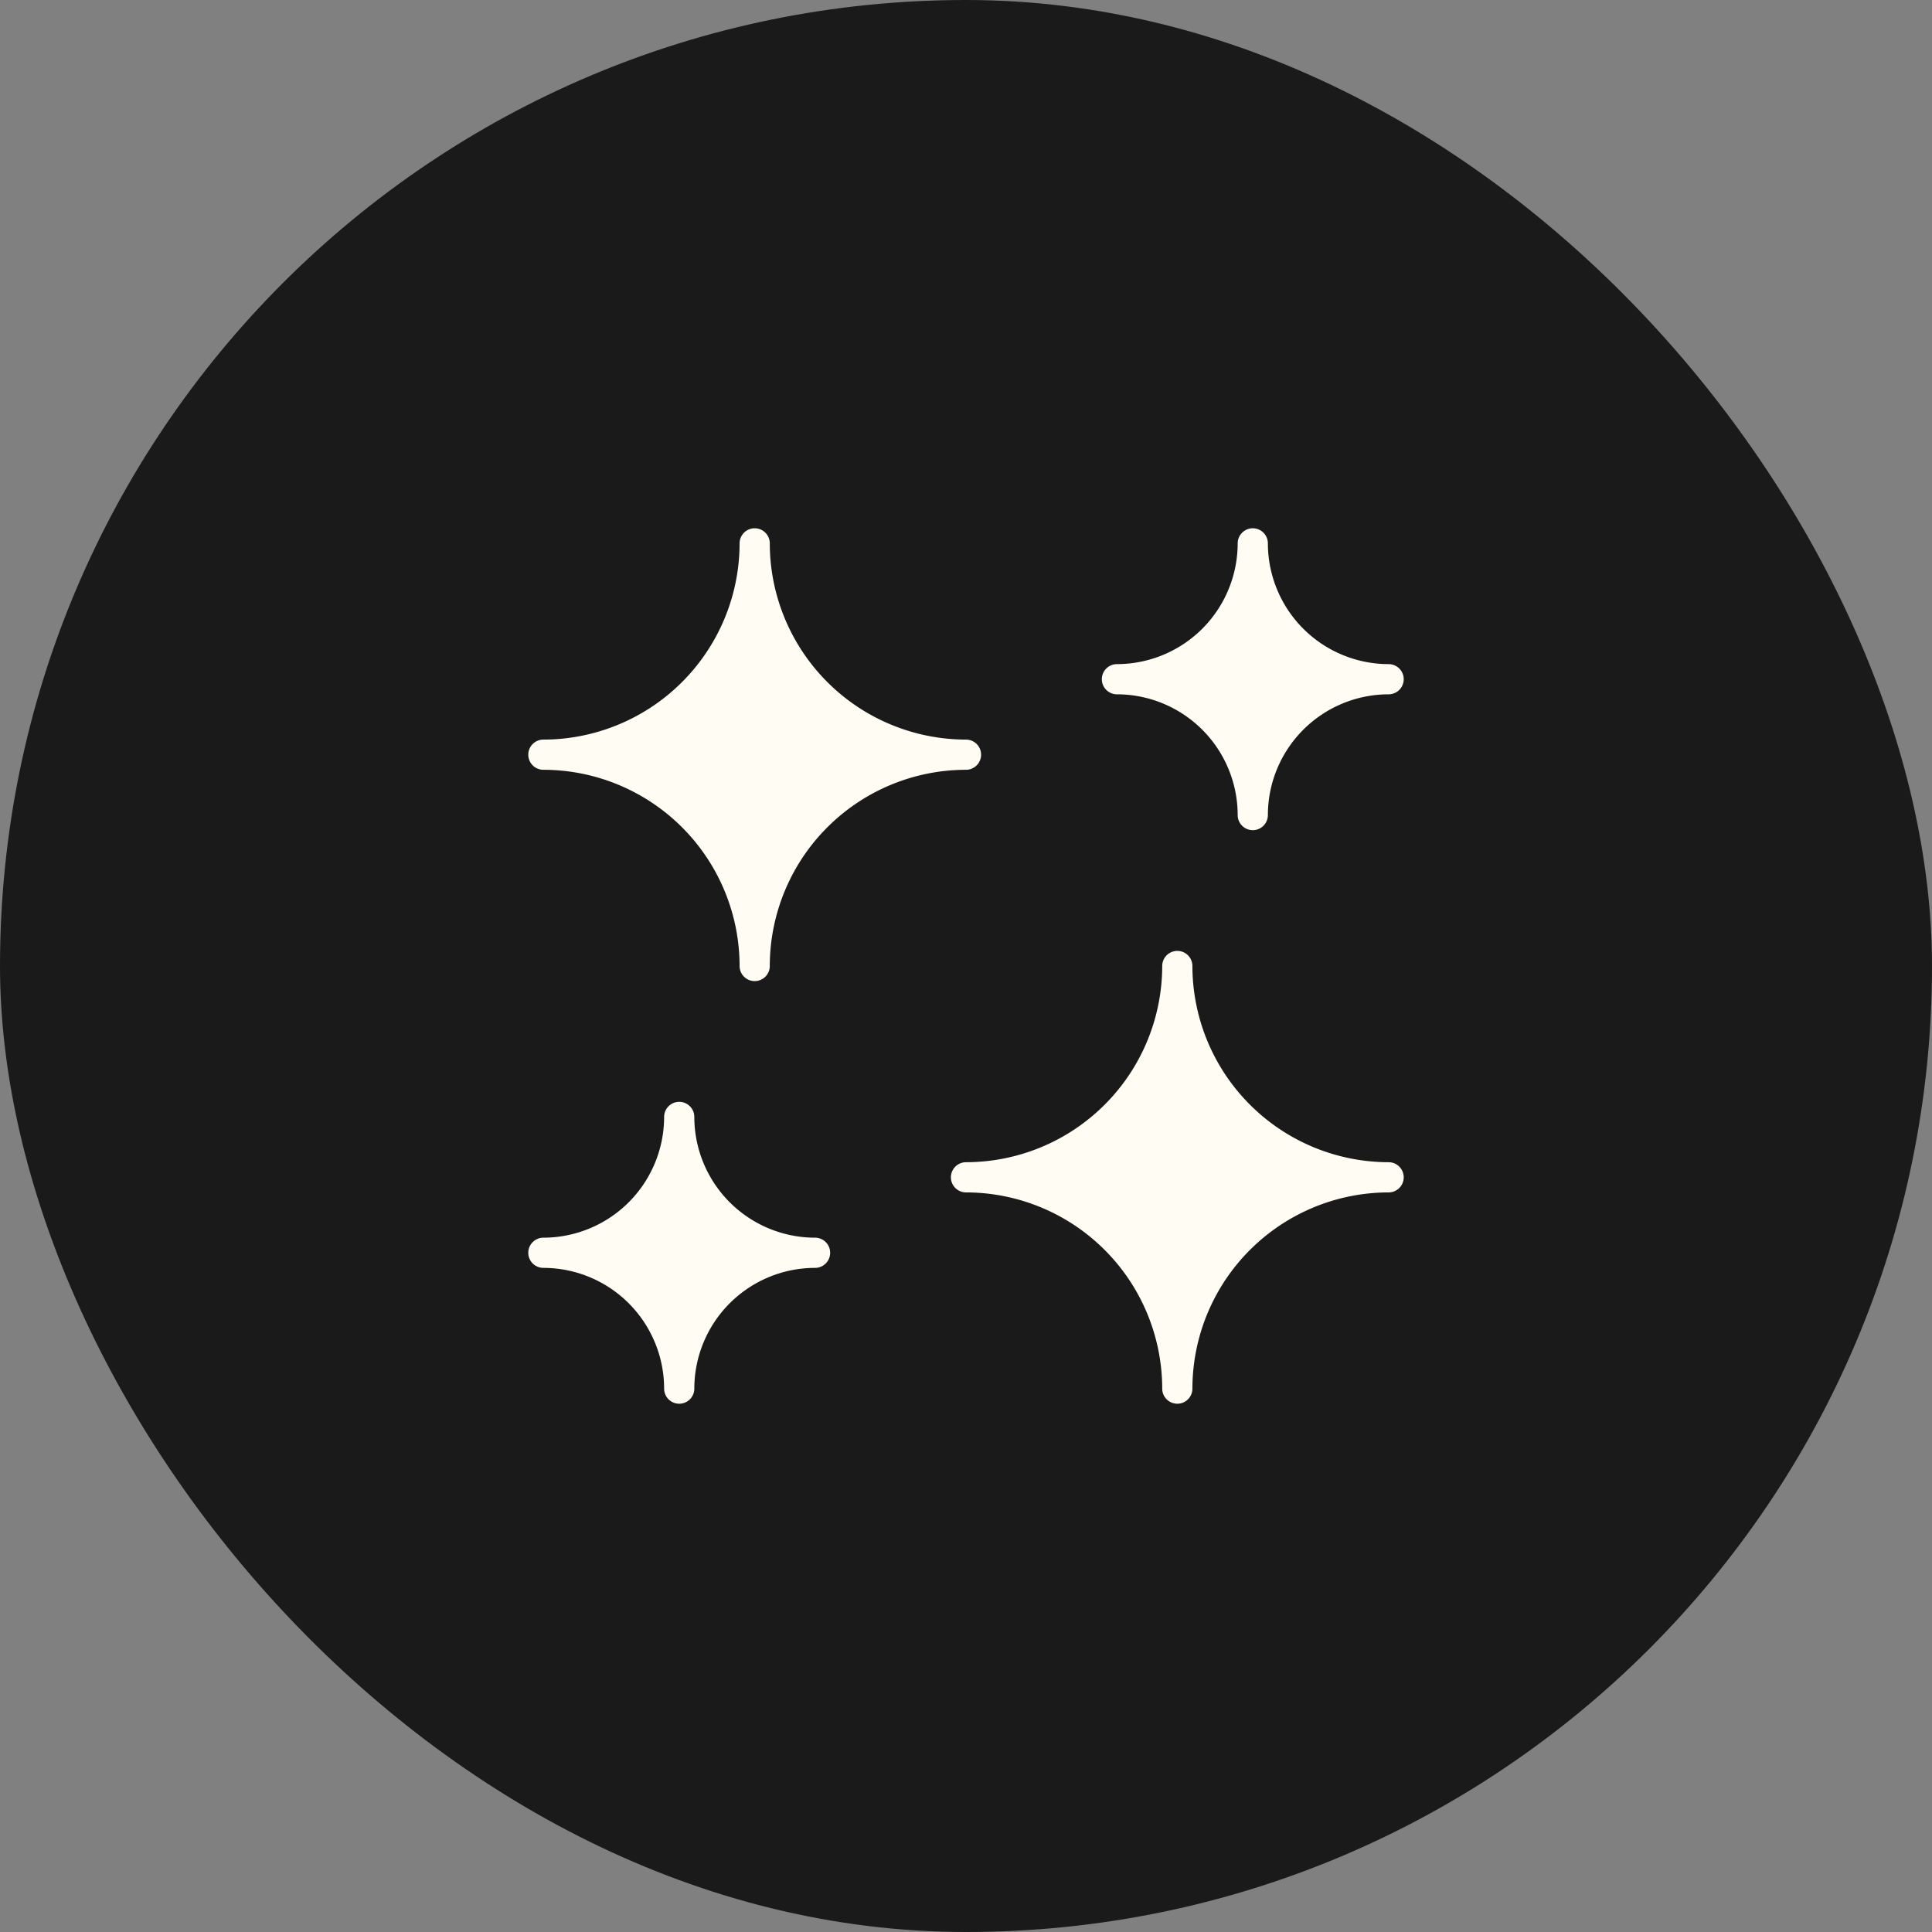
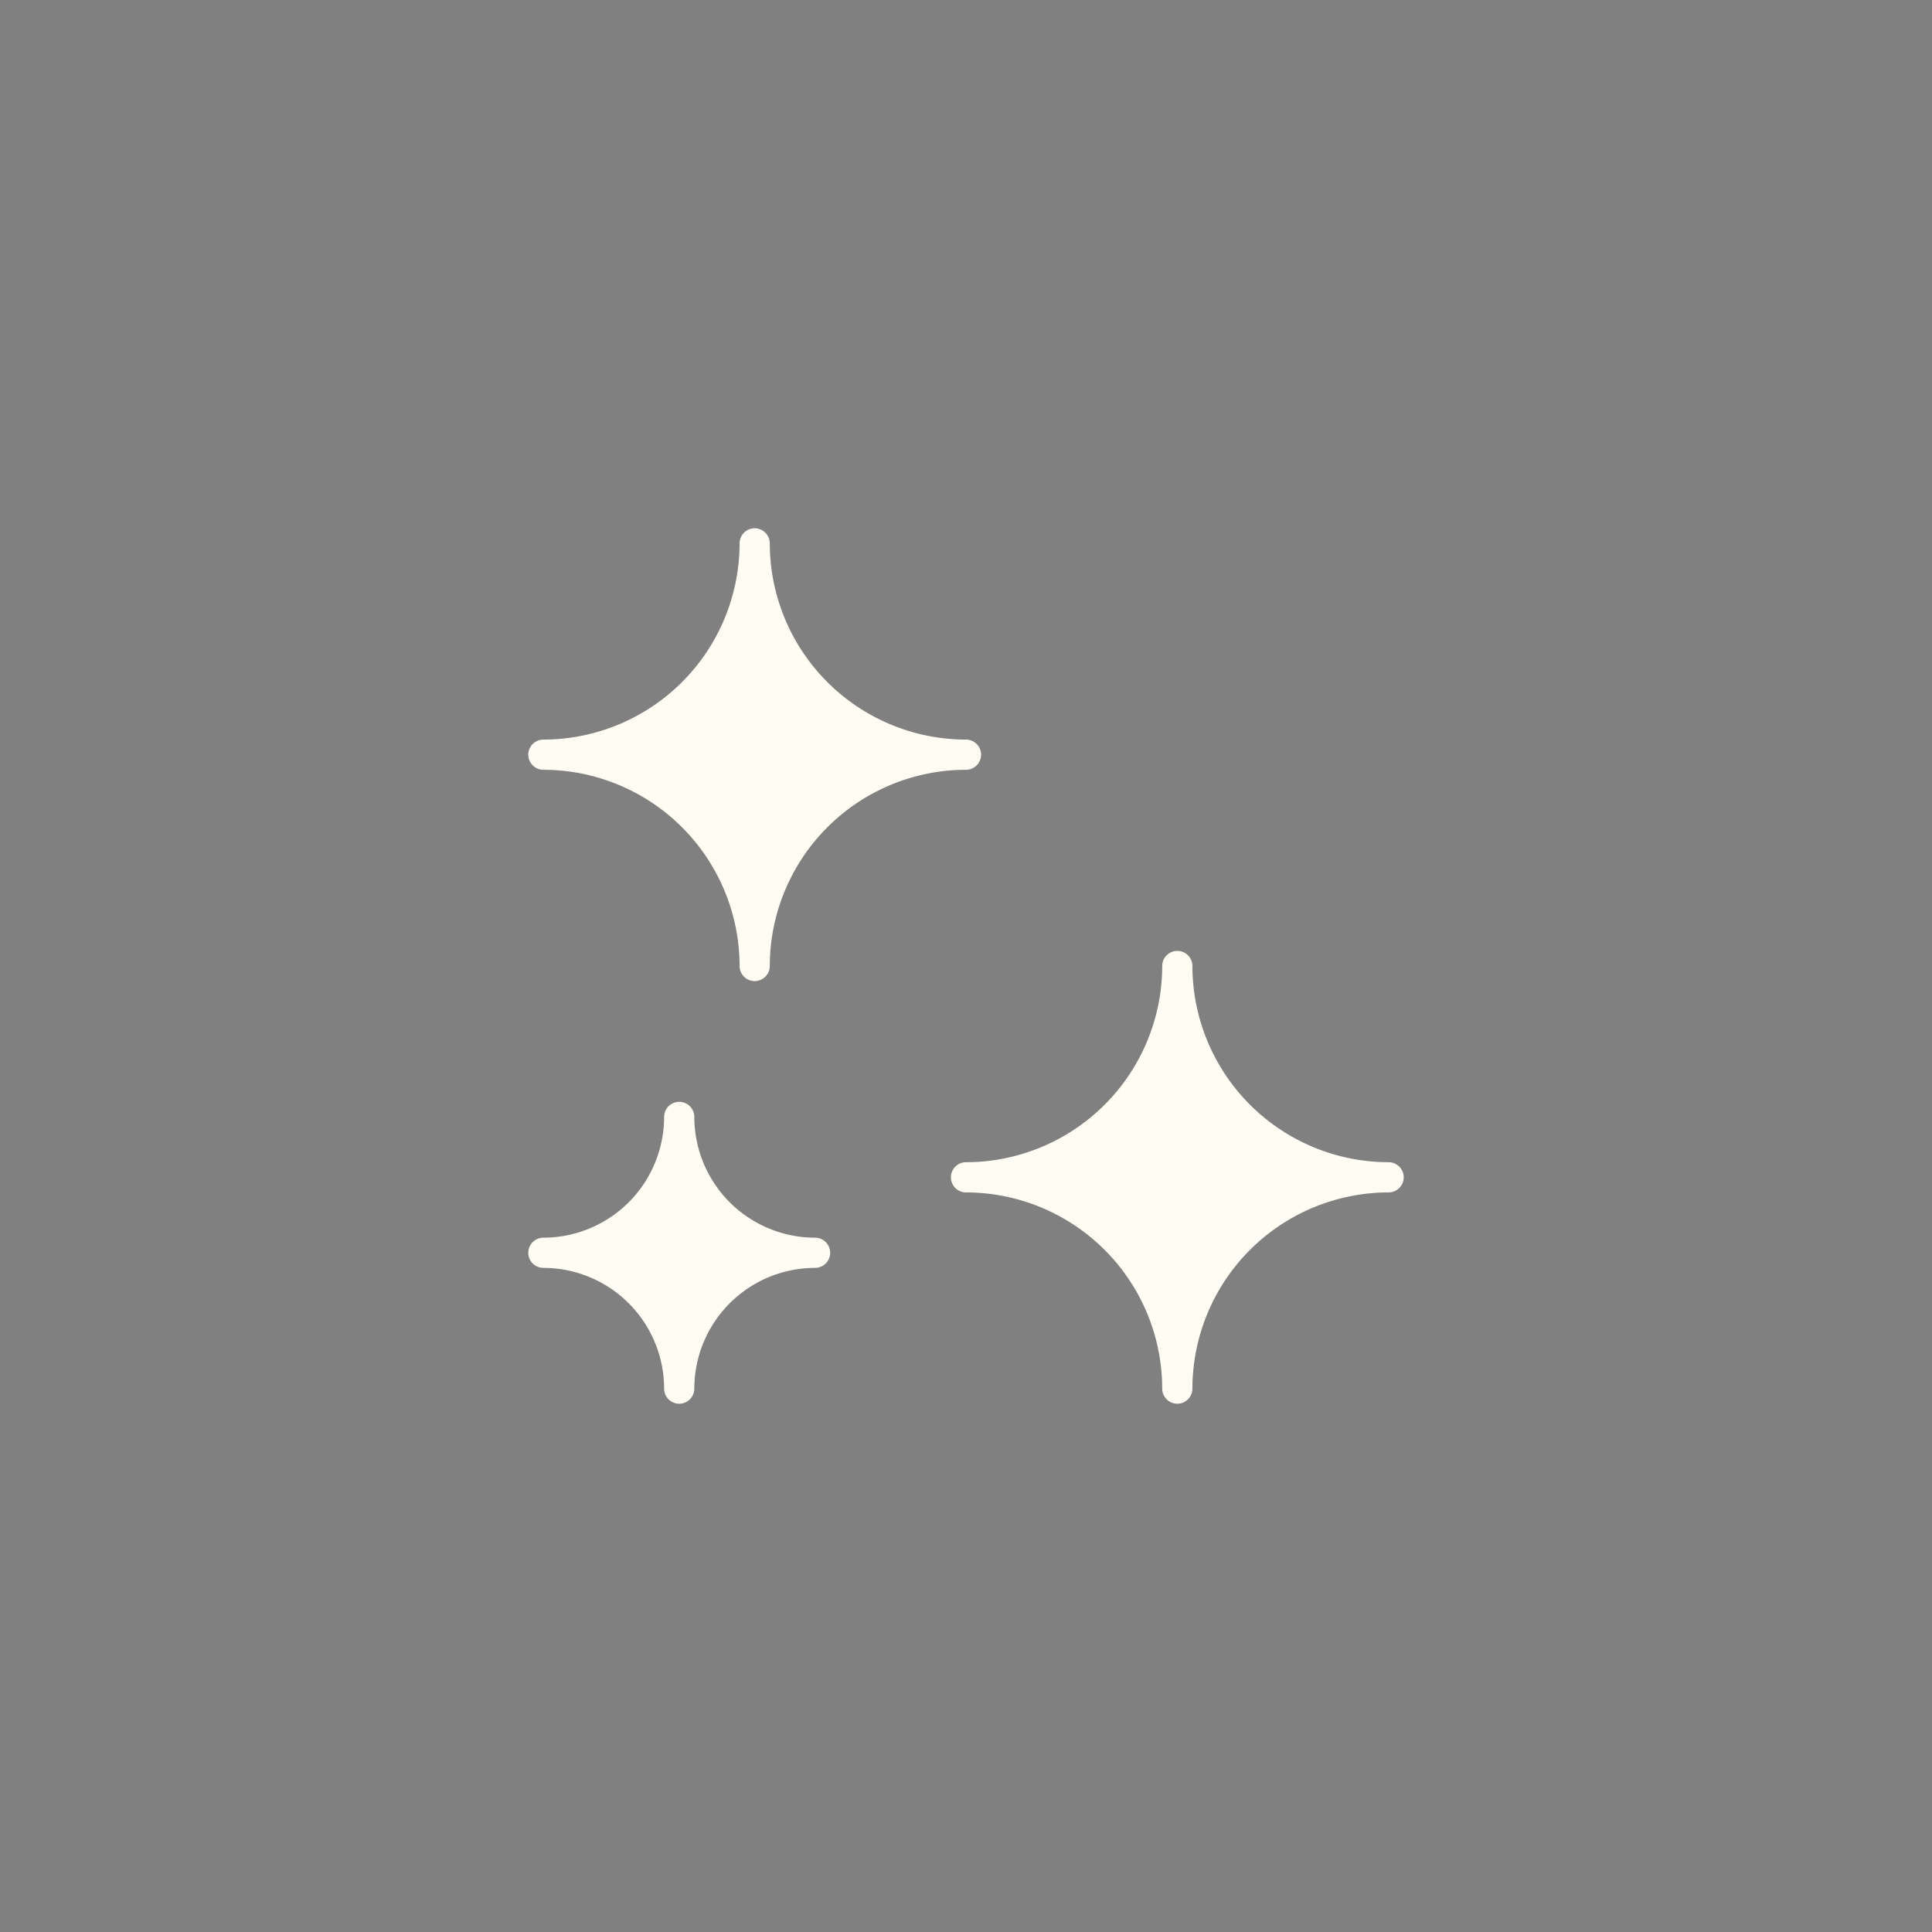
<svg xmlns="http://www.w3.org/2000/svg" height="64" width="64" viewBox="0 0 64 64">
  <rect x="0" y="0" width="64" height="64" fill="#808080" stroke="none" />
  <title>sparks 2</title>
-   <rect data-element="frame" x="0" y="0" width="64" height="64" rx="64" ry="64" stroke="none" fill="#1a1a1a" />
  <g transform="translate(16 16) scale(0.5)" fill="#fffdf3" class="nc-icon-wrapper">
    <path d="M18,33a1,1,0,0,1-1-1A13.015,13.015,0,0,0,4,19a1,1,0,0,1,0-2A13.015,13.015,0,0,0,17,4a1,1,0,0,1,2,0A13.015,13.015,0,0,0,32,17a1,1,0,0,1,0,2A13.015,13.015,0,0,0,19,32,1,1,0,0,1,18,33Z" fill="#fffdf3" />
    <path d="M46,61a1,1,0,0,1-1-1A13.015,13.015,0,0,0,32,47a1,1,0,0,1,0-2A13.015,13.015,0,0,0,45,32a1,1,0,0,1,2,0A13.015,13.015,0,0,0,60,45a1,1,0,0,1,0,2A13.015,13.015,0,0,0,47,60,1,1,0,0,1,46,61Z" fill="#fffdf3" />
-     <path d="M51,23a1,1,0,0,1-1-1,8.009,8.009,0,0,0-8-8,1,1,0,0,1,0-2,8.009,8.009,0,0,0,8-8,1,1,0,0,1,2,0,8.009,8.009,0,0,0,8,8,1,1,0,0,1,0,2,8.009,8.009,0,0,0-8,8A1,1,0,0,1,51,23Z" data-color="color-2" />
    <path d="M13,61a1,1,0,0,1-1-1,8.009,8.009,0,0,0-8-8,1,1,0,0,1,0-2,8.009,8.009,0,0,0,8-8,1,1,0,0,1,2,0,8.009,8.009,0,0,0,8,8,1,1,0,0,1,0,2,8.009,8.009,0,0,0-8,8A1,1,0,0,1,13,61Z" data-color="color-2" />
  </g>
</svg>